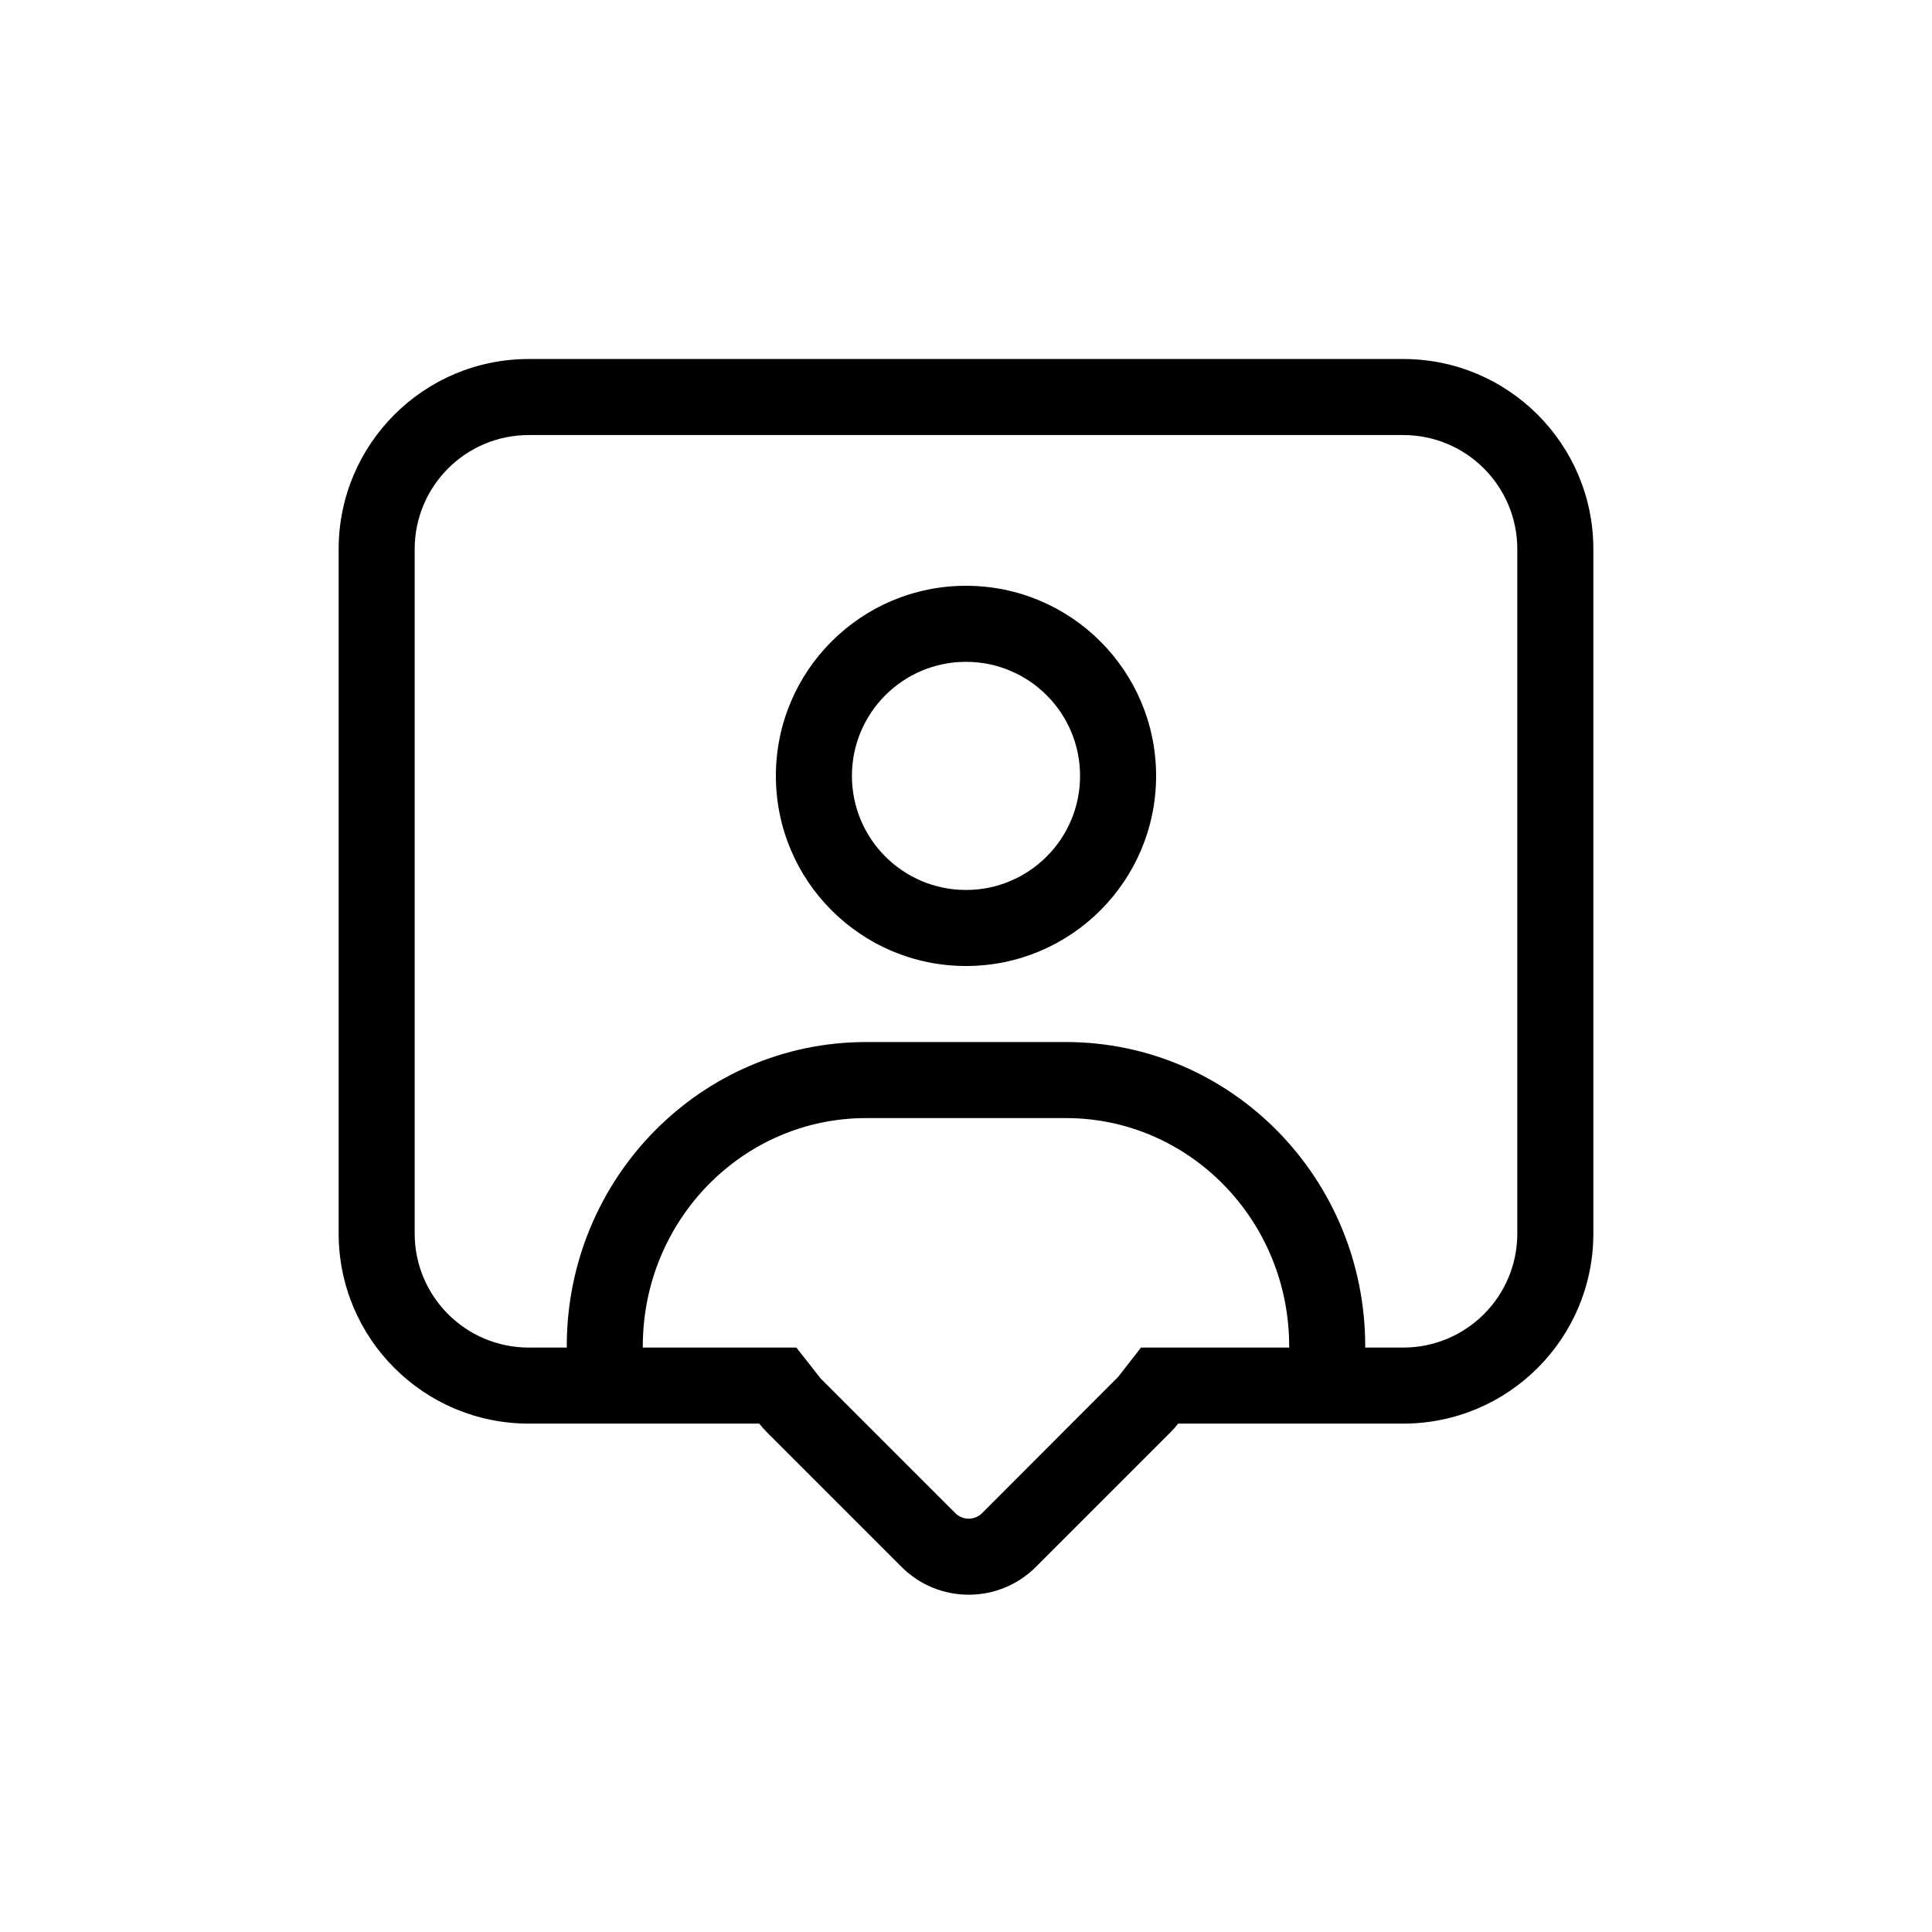
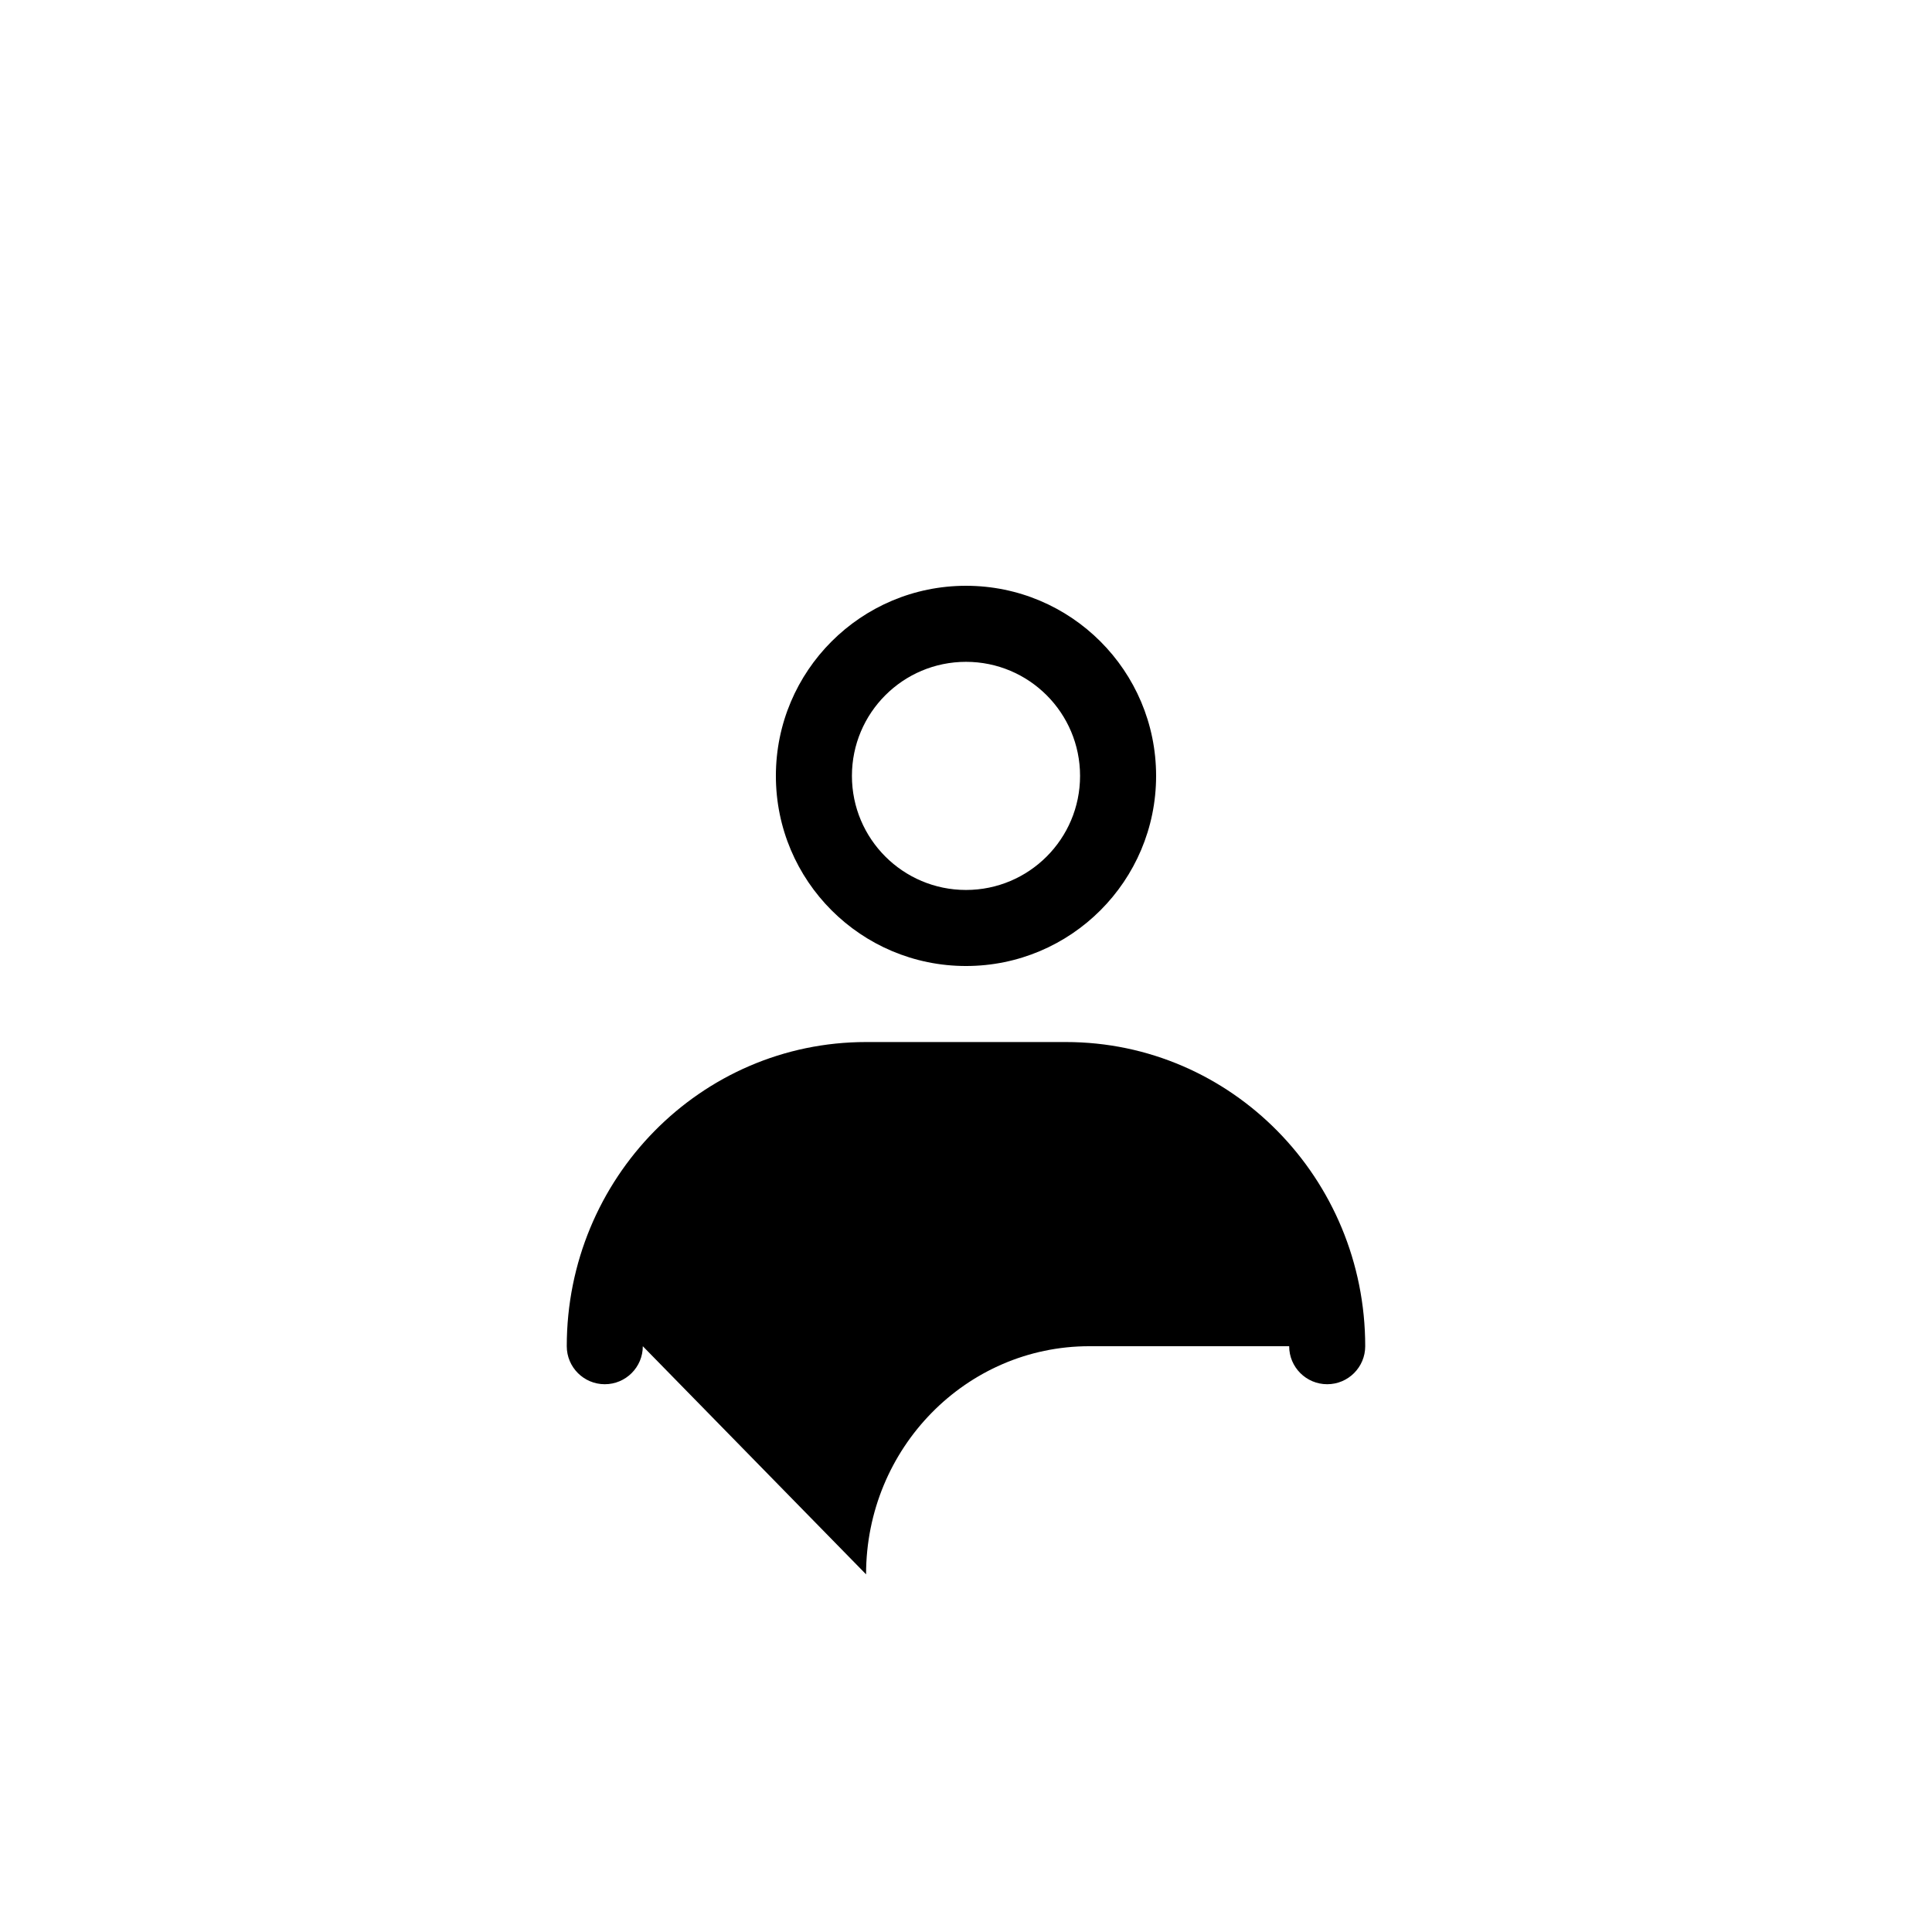
<svg xmlns="http://www.w3.org/2000/svg" fill="#000000" width="800px" height="800px" version="1.1" viewBox="144 144 512 512">
  <g>
    <path d="m400 379.85c16.691 0 30.227-13.535 30.227-30.23 0-16.695-13.535-30.227-30.227-30.227-16.695 0-30.23 13.531-30.23 30.227 0 16.695 13.535 30.23 30.23 30.23zm0 20.152c-27.824 0-50.383-22.559-50.383-50.383 0-27.824 22.559-50.379 50.383-50.379s50.379 22.555 50.379 50.379c0 27.824-22.555 50.383-50.379 50.383z" />
-     <path d="m314.35 500.76c0 5.562-4.512 10.074-10.078 10.074-5.562 0-10.074-4.512-10.074-10.074 0-44.48 35.473-80.609 79.324-80.609h52.953c43.852 0 79.32 36.129 79.32 80.609 0 5.562-4.508 10.074-10.074 10.074s-10.078-4.512-10.078-10.074c0-33.434-26.531-60.457-59.168-60.457h-52.953c-32.641 0-59.172 27.023-59.172 60.457z" />
-     <path d="m355.05 501.12h-70.926c-16.695 0-30.227-13.531-30.227-30.227v-181.37c0-16.695 13.531-30.23 30.227-30.23h231.75c16.695 0 30.227 13.535 30.227 30.23v181.37c0 16.695-13.531 30.227-30.227 30.227h-69.492l-6.051 7.758c-0.086 0.109-12.105 12.148-36.055 36.109-1.969 1.969-5.156 1.969-7.125 0l-35.625-35.625c-0.105-0.102-2.266-2.852-6.481-8.242zm-9.84 20.152c0.633 0.812 1.324 1.594 2.07 2.34l35.625 35.625c9.836 9.84 25.789 9.84 35.625 0l35.625-35.625c0.746-0.746 1.438-1.527 2.07-2.34h59.652c27.824 0 50.379-22.555 50.379-50.379v-181.37c0-27.824-22.555-50.383-50.379-50.383h-231.75c-27.824 0-50.379 22.559-50.379 50.383v181.37c0 27.824 22.555 50.379 50.379 50.379z" />
+     <path d="m314.35 500.76c0 5.562-4.512 10.074-10.078 10.074-5.562 0-10.074-4.512-10.074-10.074 0-44.48 35.473-80.609 79.324-80.609h52.953c43.852 0 79.32 36.129 79.32 80.609 0 5.562-4.508 10.074-10.074 10.074s-10.078-4.512-10.078-10.074h-52.953c-32.641 0-59.172 27.023-59.172 60.457z" />
  </g>
</svg>